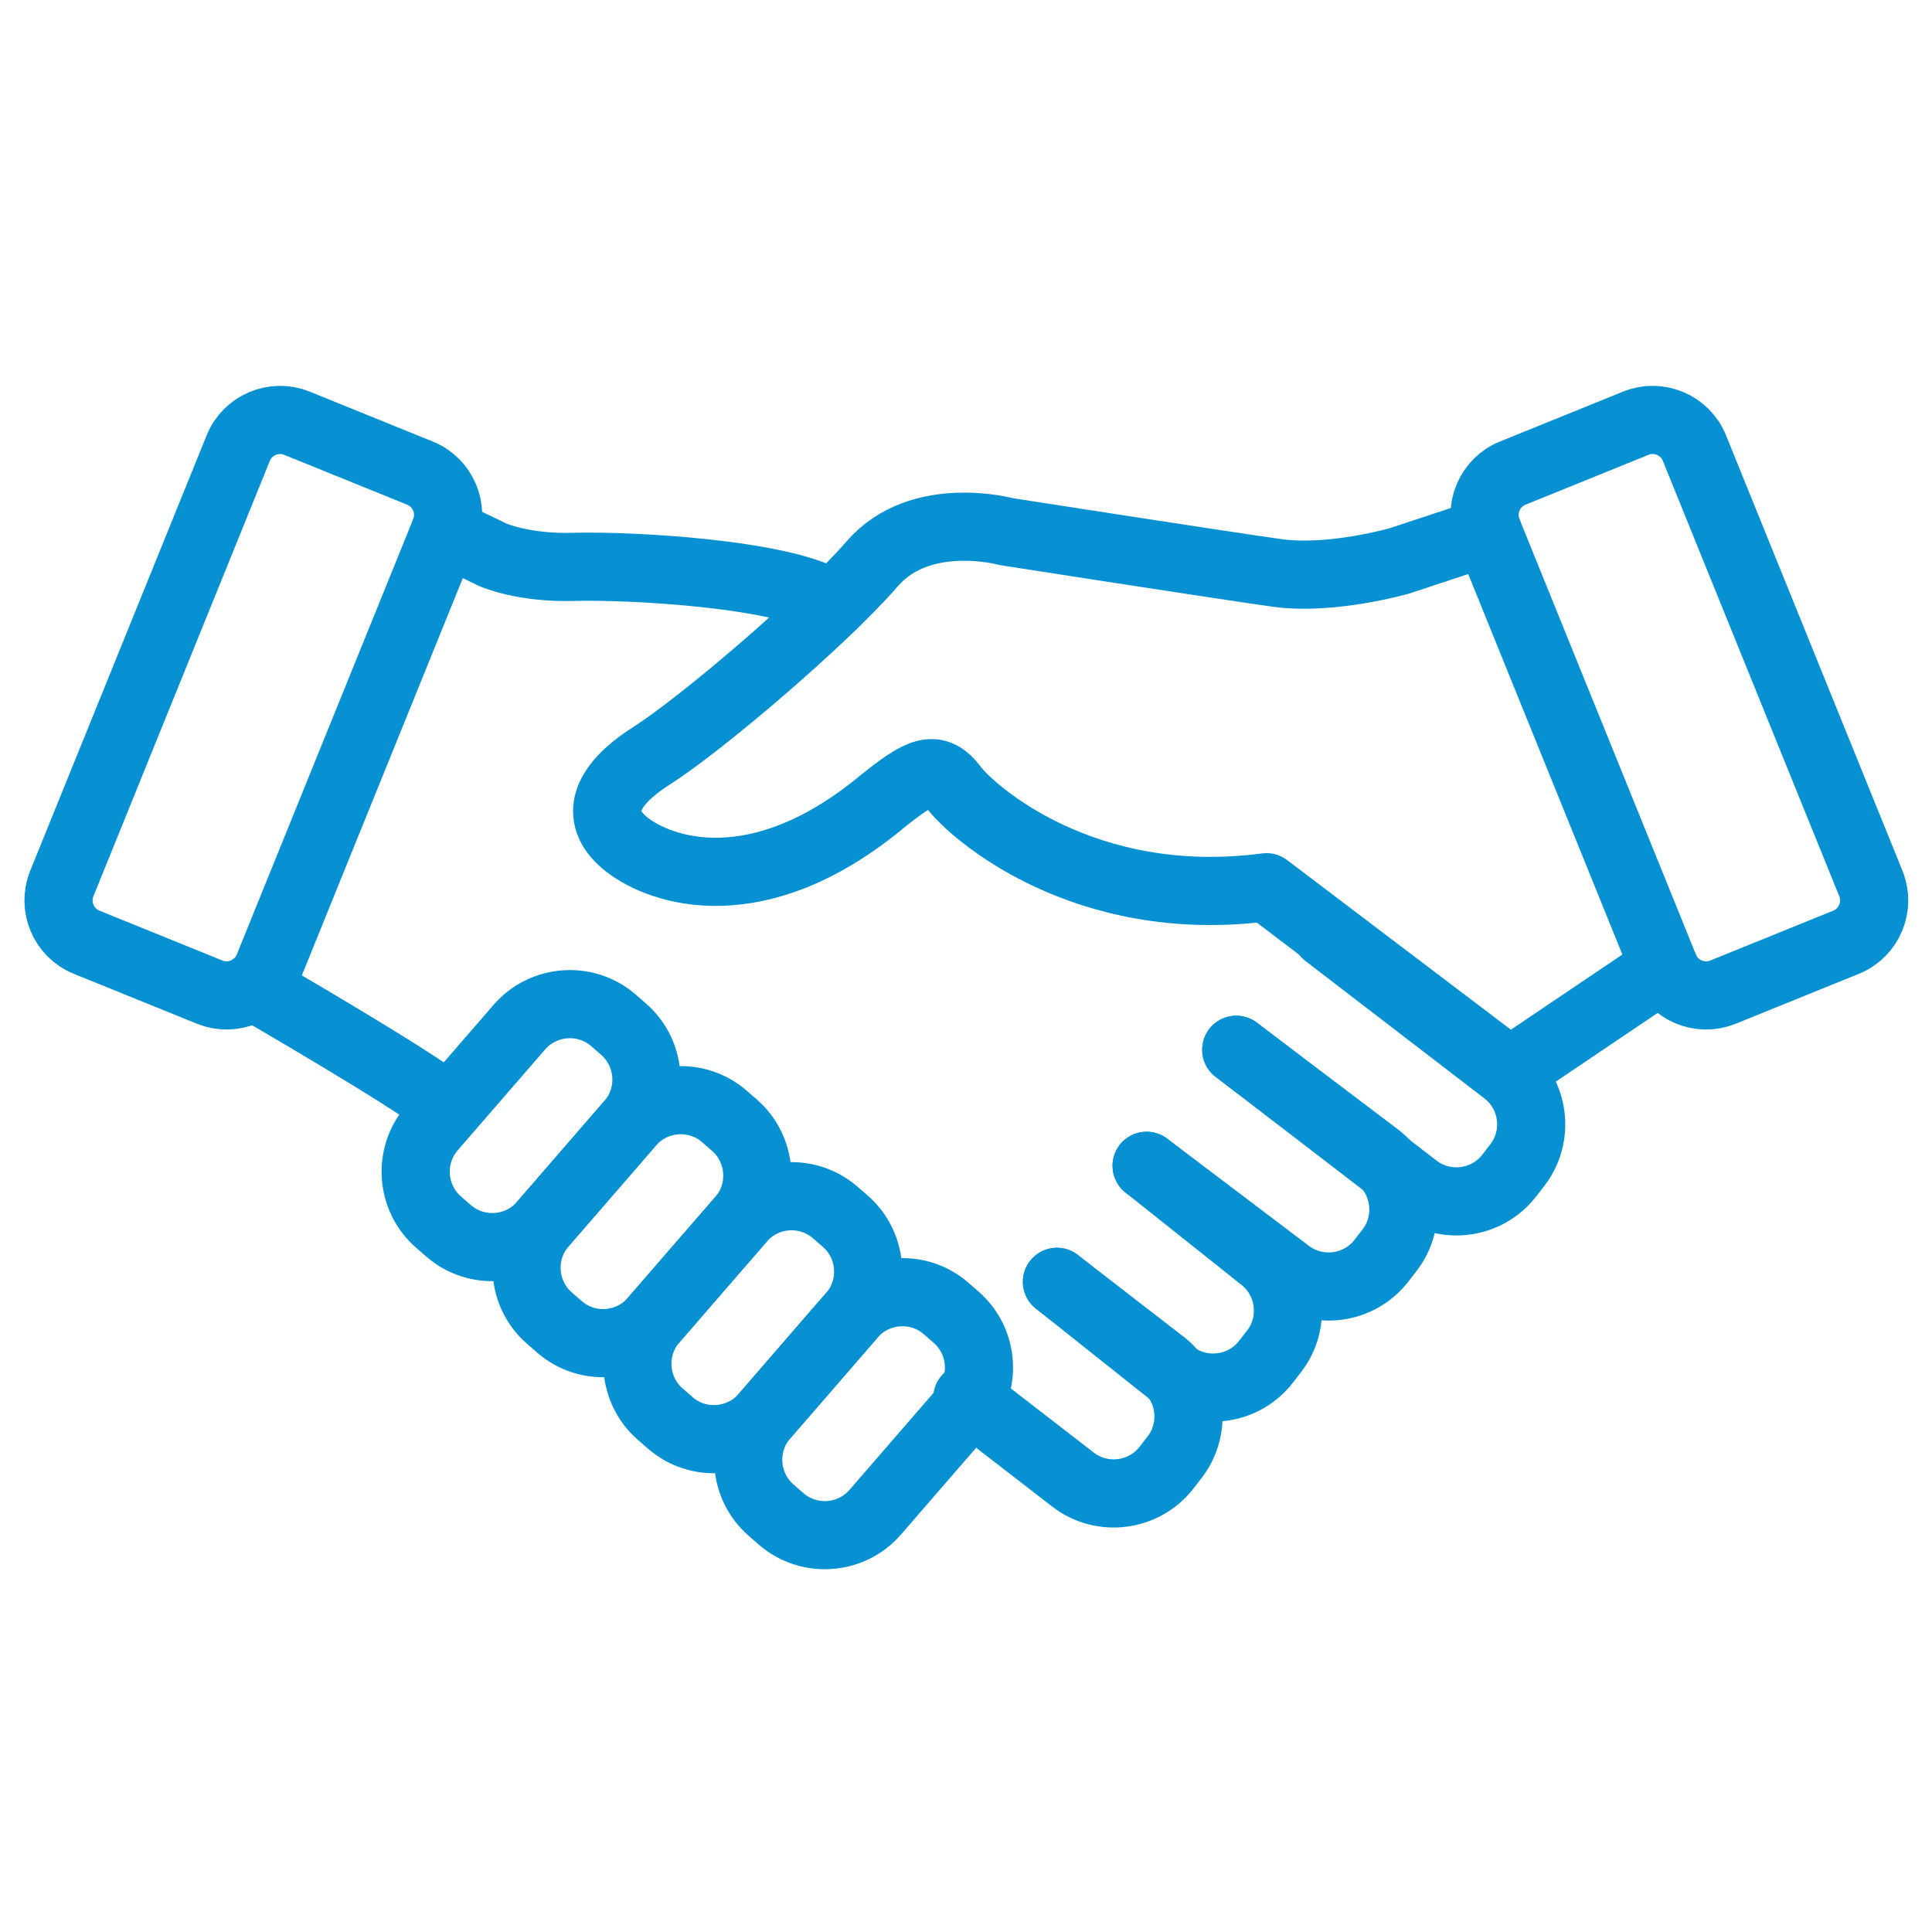
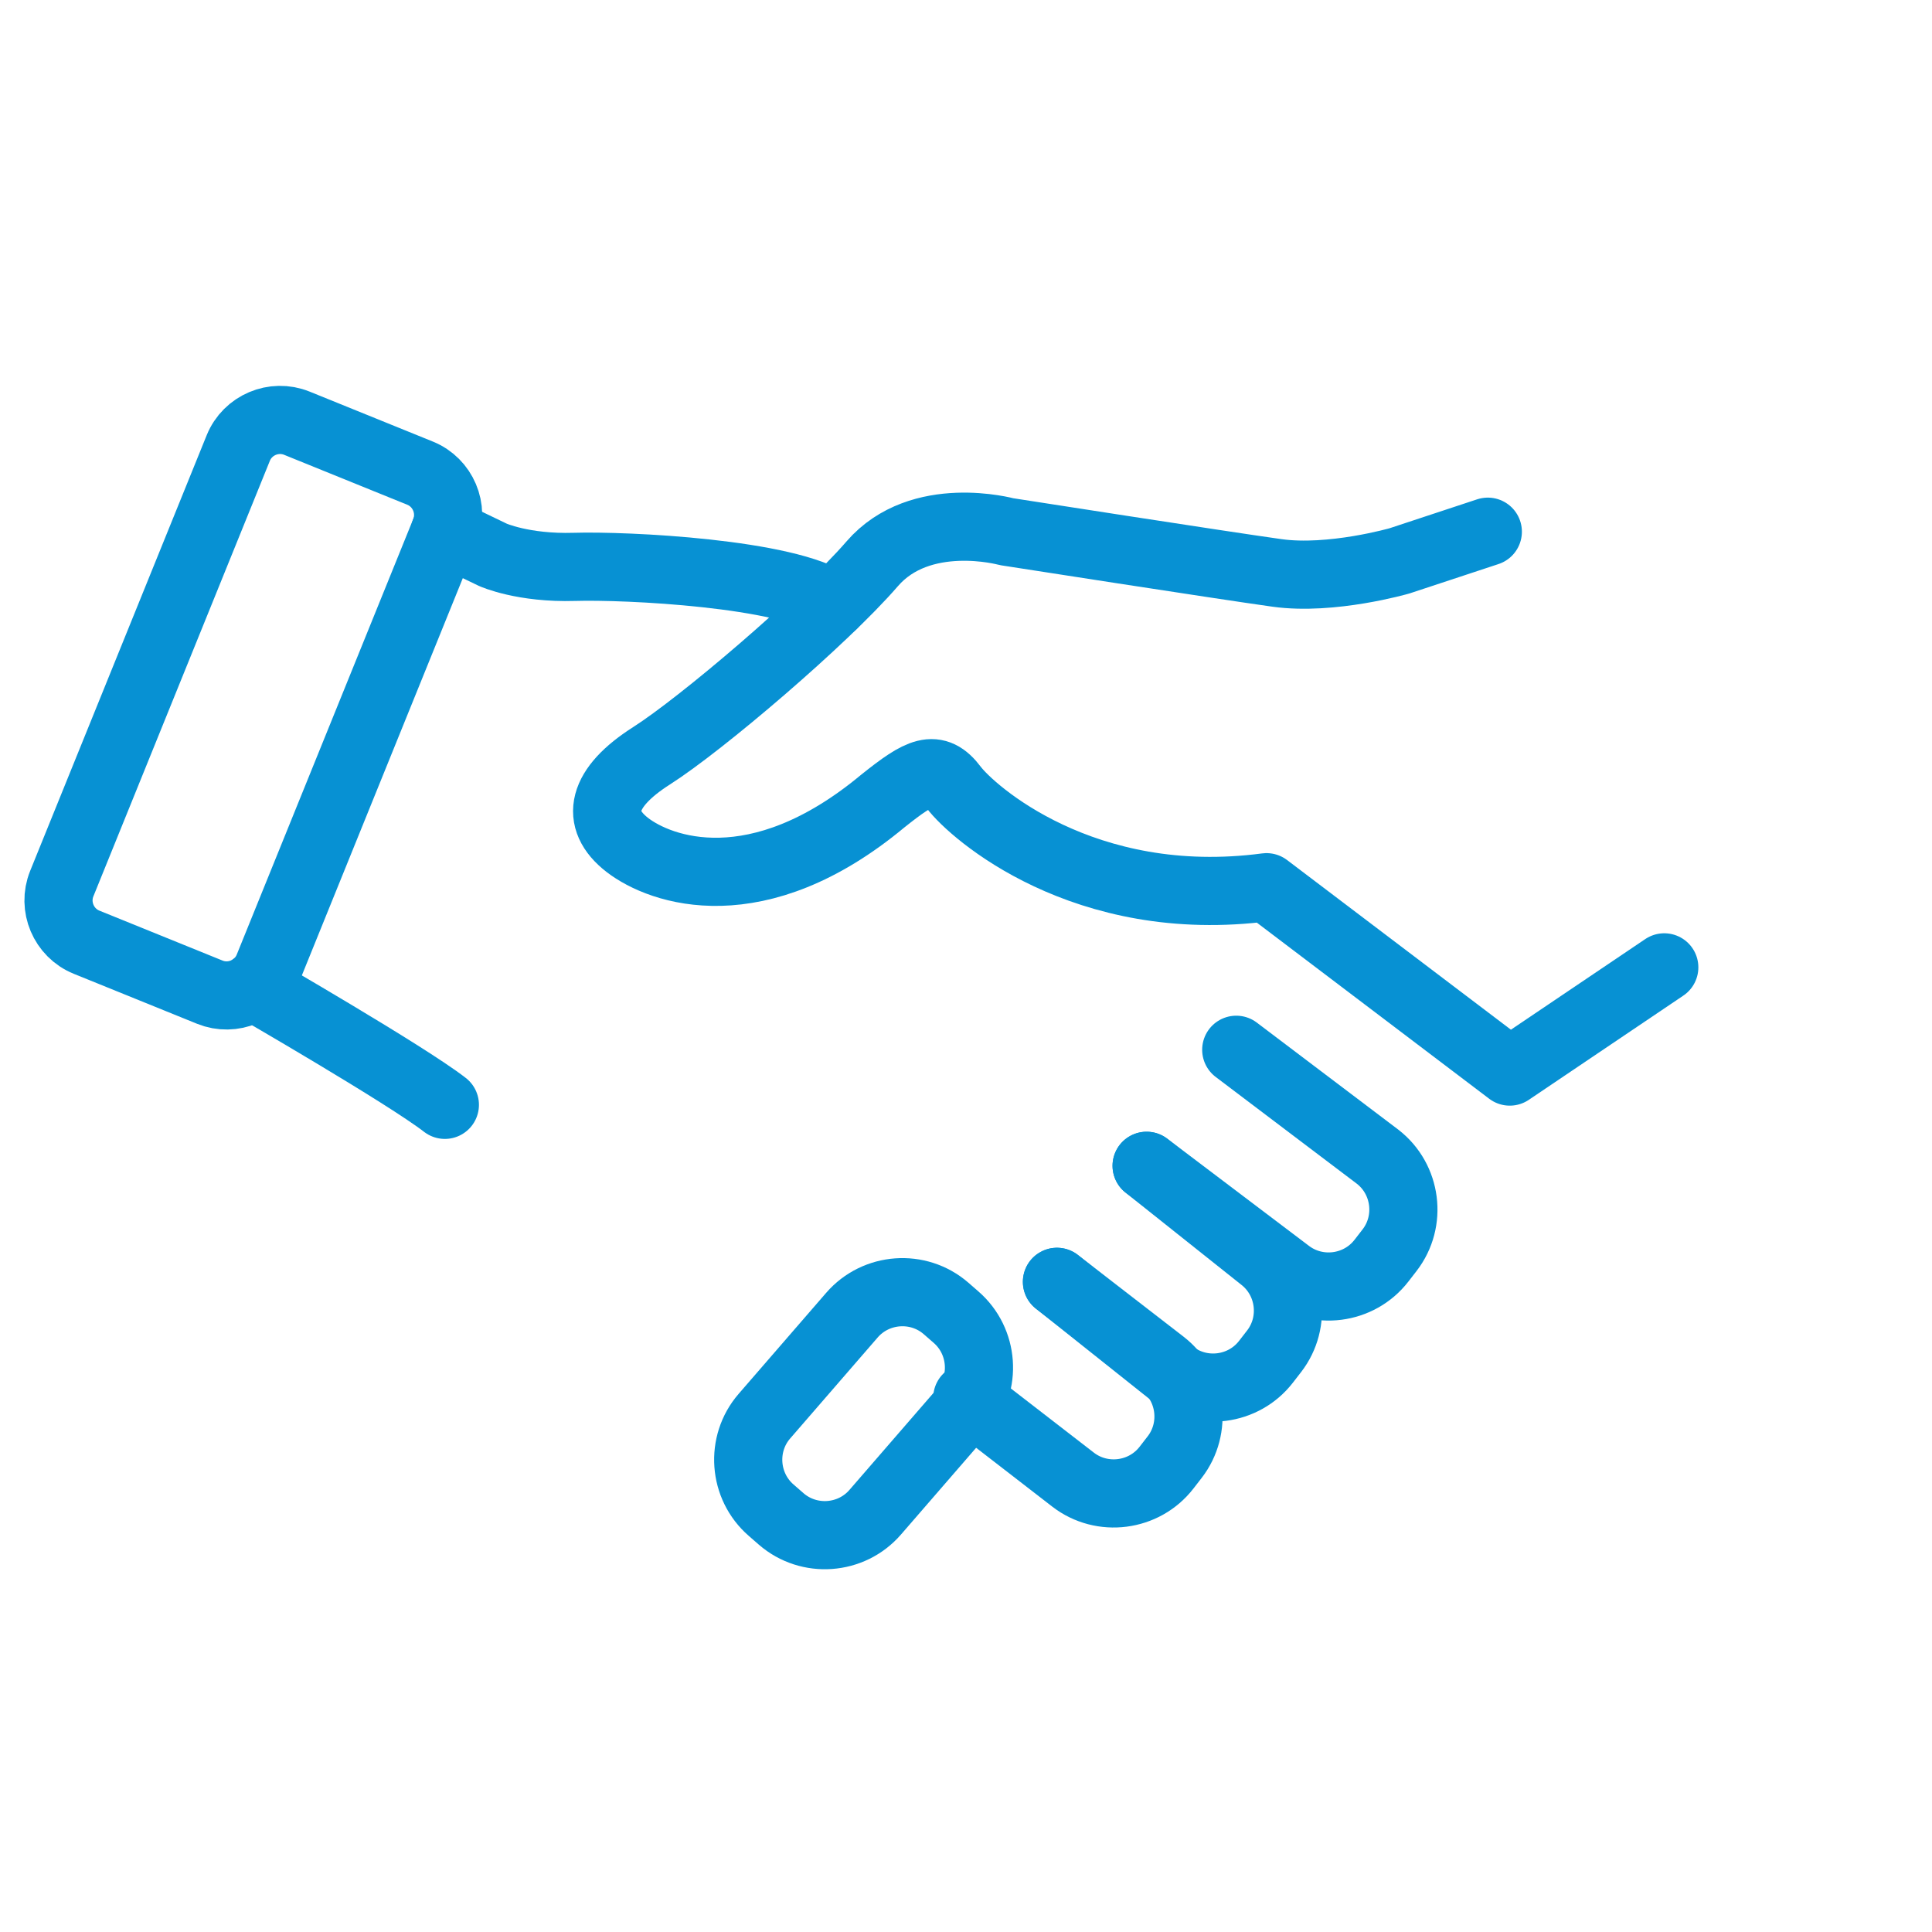
<svg xmlns="http://www.w3.org/2000/svg" version="1.1" id="Laag_1" x="0px" y="0px" viewBox="0 0 283.46 283.46" style="enable-background:new 0 0 283.46 283.46;" xml:space="preserve">
  <style type="text/css">
	.st0{fill:none;stroke:#0791D3;stroke-width:10;stroke-linecap:round;stroke-linejoin:round;stroke-miterlimit:10;}
</style>
  <path class="st0" d="M30.78,145.57l-18.08-7.33c-3.36-1.36-5-5.23-3.64-8.59l25.9-63.92c1.36-3.36,5.23-5,8.59-3.64l18.08,7.33  c3.36,1.36,5,5.23,3.64,8.59l-25.9,63.92C38.01,145.3,34.14,146.93,30.78,145.57z" />
-   <path class="st0" d="M252.78,145.57l18.08-7.33c3.36-1.36,5-5.23,3.64-8.59l-25.9-63.92c-1.36-3.36-5.23-5-8.59-3.64l-18.08,7.33  c-3.36,1.36-5,5.23-3.64,8.59l25.9,63.92C245.55,145.3,249.42,146.93,252.78,145.57z" />
  <path class="st0" d="M218.29,78.01l-12.96,4.28c0,0-9.98,2.88-17.96,1.77c-7.98-1.11-39.68-6.05-39.68-6.05s-12.64-3.48-19.73,4.72  c-7.09,8.2-25.05,23.5-32.37,28.16c-7.32,4.66-8.42,9.31-3.55,13.08c4.88,3.77,19.07,8.87,37.47-6.43c5.54-4.43,7.76-5.54,10.42-2  s19.07,18.18,45.89,14.63l35.69,27.05l22.67-15.29" />
  <path class="st0" d="M65.27,78.01l7.04,3.39c0,0,4.43,2,11.97,1.77s31.26,0.91,37.91,5.55" />
  <g>
-     <path class="st0" d="M65.83,180.6l-1.48-1.29c-4.06-3.52-4.51-9.73-0.99-13.79l12.85-14.83c3.52-4.06,9.73-4.51,13.79-0.99   l1.48,1.29c4.06,3.52,4.51,9.73,0.99,13.79l-12.85,14.83C76.1,183.68,69.9,184.12,65.83,180.6z" />
-     <path class="st0" d="M82.1,194.69l-1.48-1.29c-4.06-3.52-4.51-9.73-0.99-13.79l12.85-14.83c3.52-4.06,9.73-4.51,13.79-0.99   l1.48,1.29c4.06,3.52,4.51,9.73,0.99,13.79L95.88,193.7C92.36,197.77,86.16,198.21,82.1,194.69z" />
-     <path class="st0" d="M98.36,208.78l-1.48-1.29c-4.06-3.52-4.51-9.73-0.99-13.79l12.85-14.83c3.52-4.06,9.73-4.51,13.79-0.99   l1.48,1.29c4.06,3.52,4.51,9.73,0.99,13.79l-12.85,14.83C108.62,211.85,102.42,212.3,98.36,208.78z" />
    <path class="st0" d="M114.62,222.86l-1.48-1.29c-4.06-3.52-4.51-9.73-0.99-13.79l12.85-14.83c3.52-4.06,9.73-4.51,13.79-0.99   l1.48,1.29c4.06,3.52,4.51,9.73,0.99,13.79l-12.85,14.83C124.89,225.94,118.68,226.38,114.62,222.86z" />
  </g>
  <g>
-     <path class="st0" d="M194.54,137l26.33,20.22c4.25,3.29,5.04,9.46,1.76,13.71l-1.2,1.55c-3.29,4.25-9.46,5.04-13.71,1.76   l-26.33-20.22" />
    <path class="st0" d="M181.38,154.02l20.74,15.69c4.25,3.29,5.04,9.46,1.76,13.71l-1.2,1.55c-3.29,4.25-9.46,5.04-13.71,1.76   l-20.74-15.69" />
    <path class="st0" d="M168.23,171.05l16.95,13.49c4.25,3.29,5.04,9.46,1.76,13.71l-1.2,1.55c-3.29,4.25-9.46,5.04-13.71,1.76   l-16.95-13.49" />
    <path class="st0" d="M155.07,188.07l15.52,12c4.25,3.29,5.04,9.46,1.76,13.71l-1.2,1.55c-3.29,4.25-9.46,5.04-13.71,1.76l-15.52-12   " />
  </g>
  <path class="st0" d="M37.17,144.75c0,0,22.39,12.92,28.1,17.35" />
</svg>